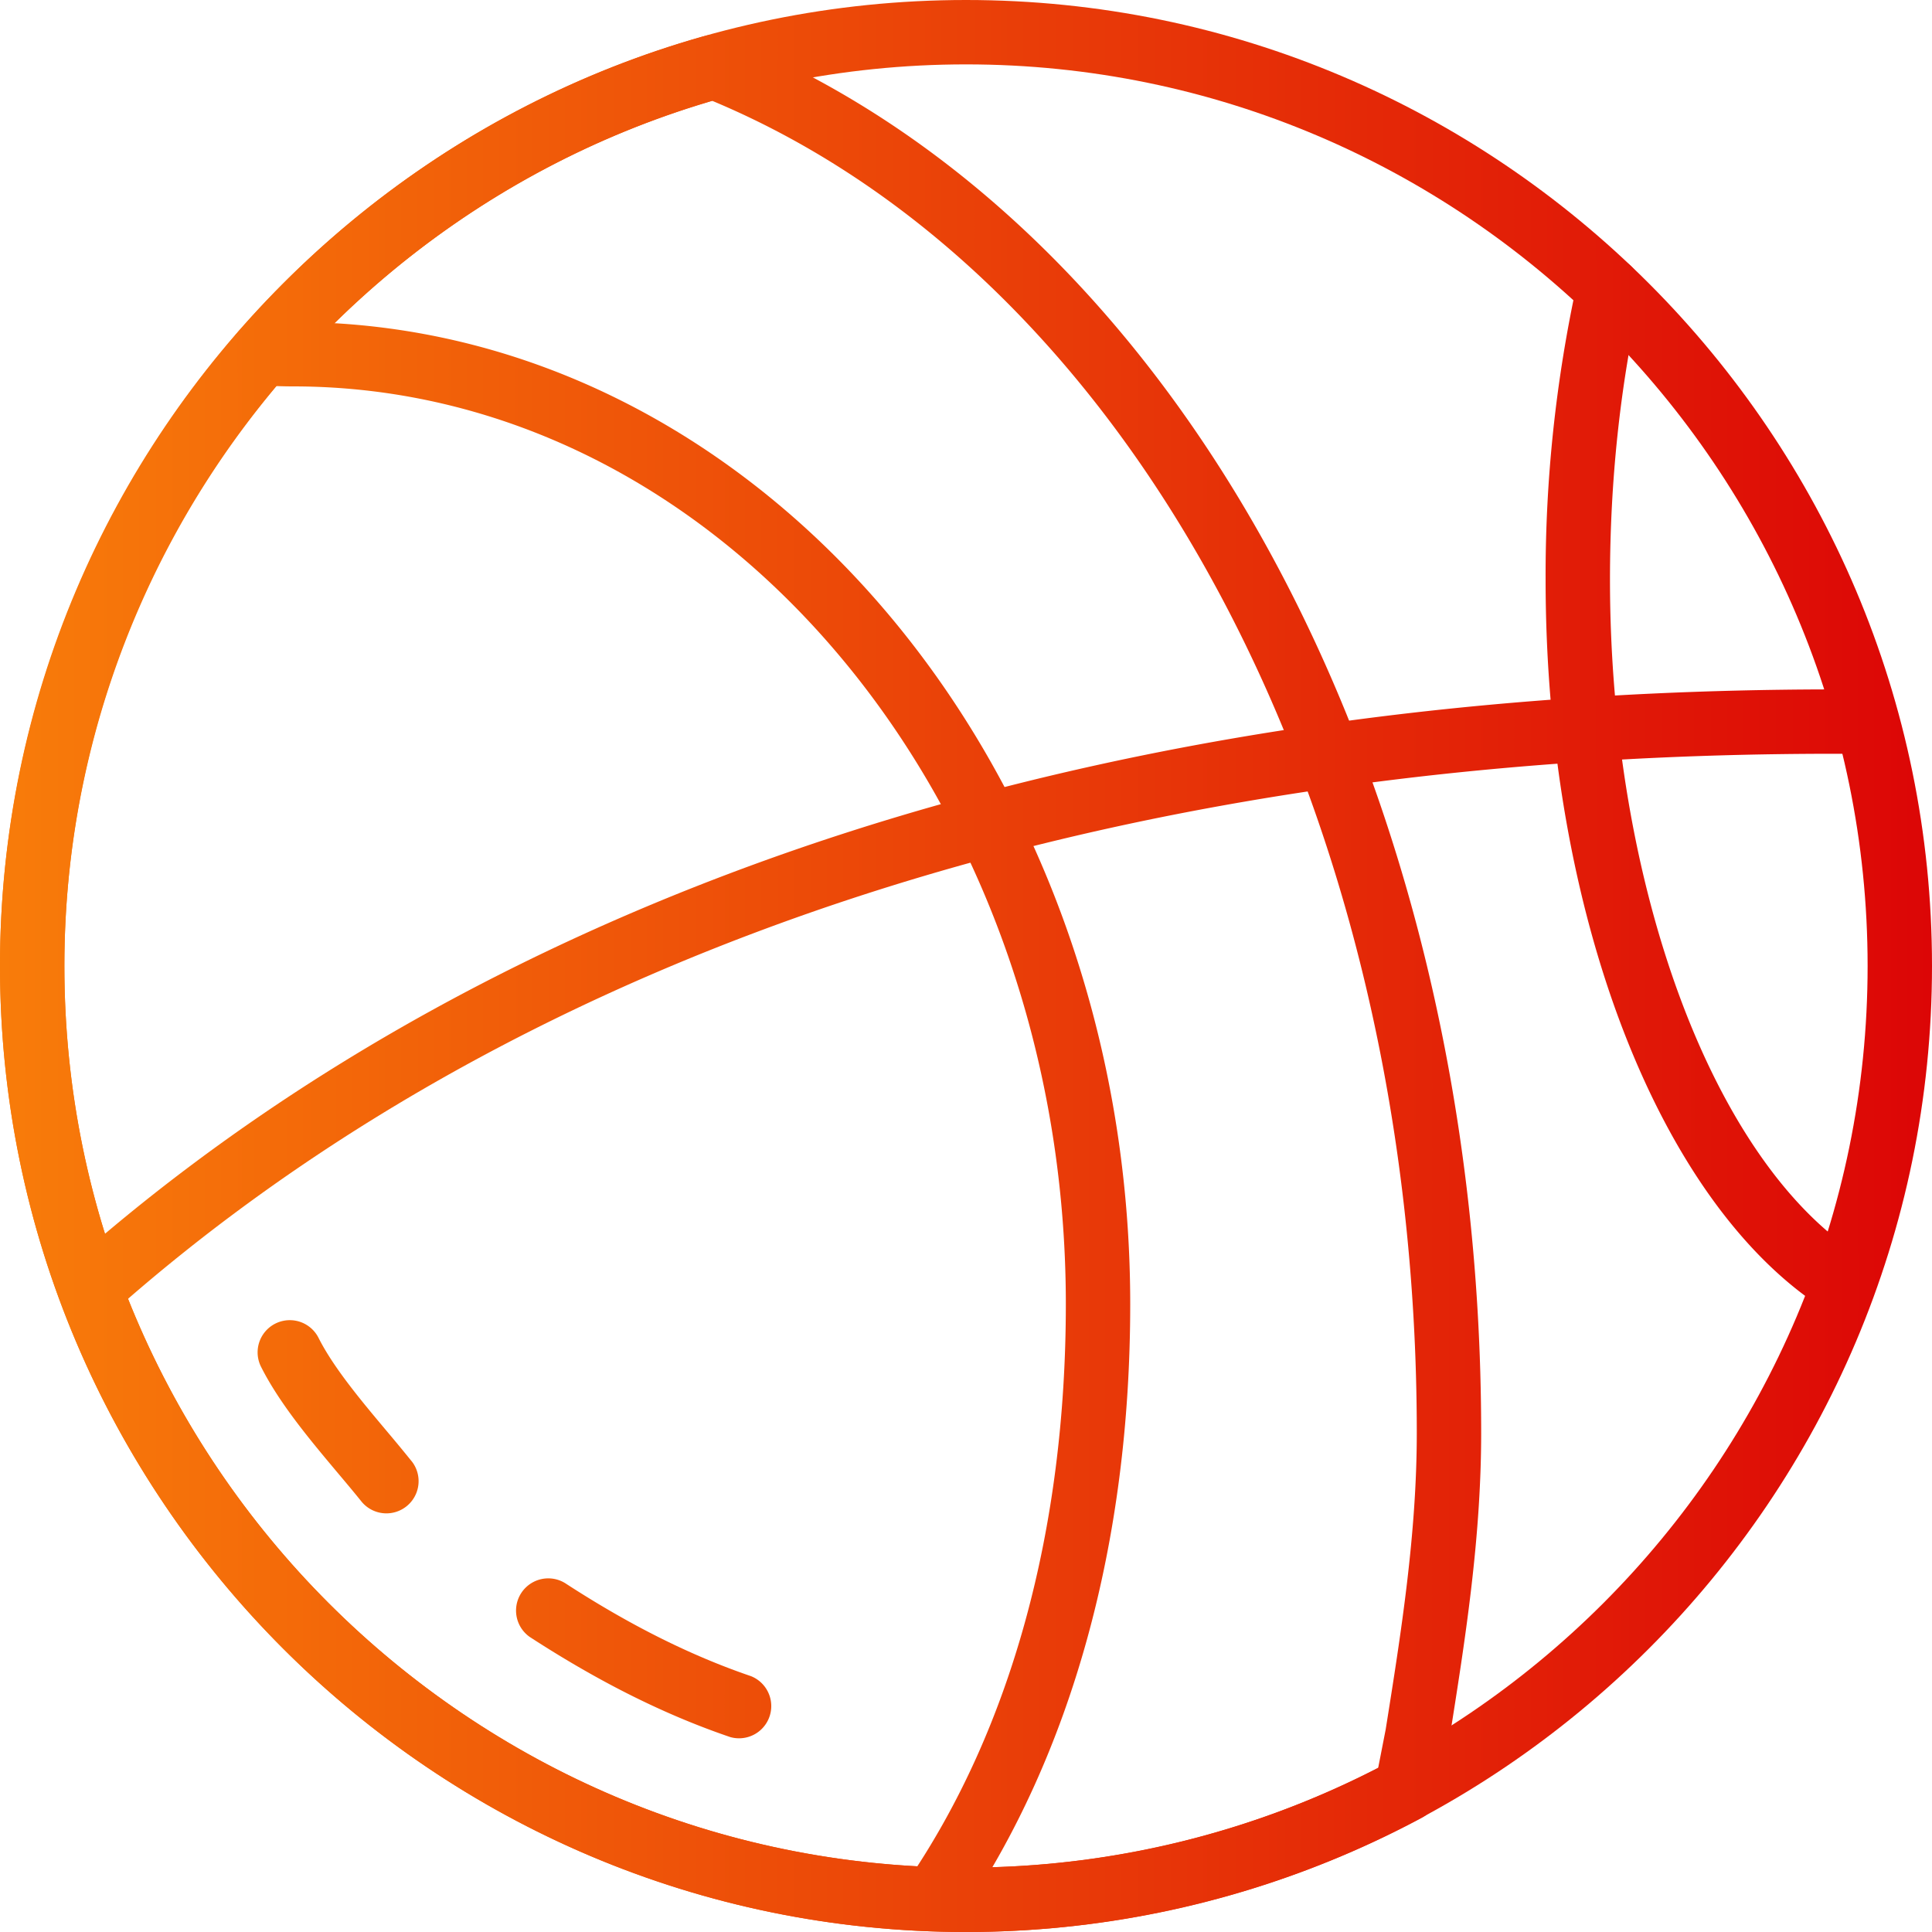
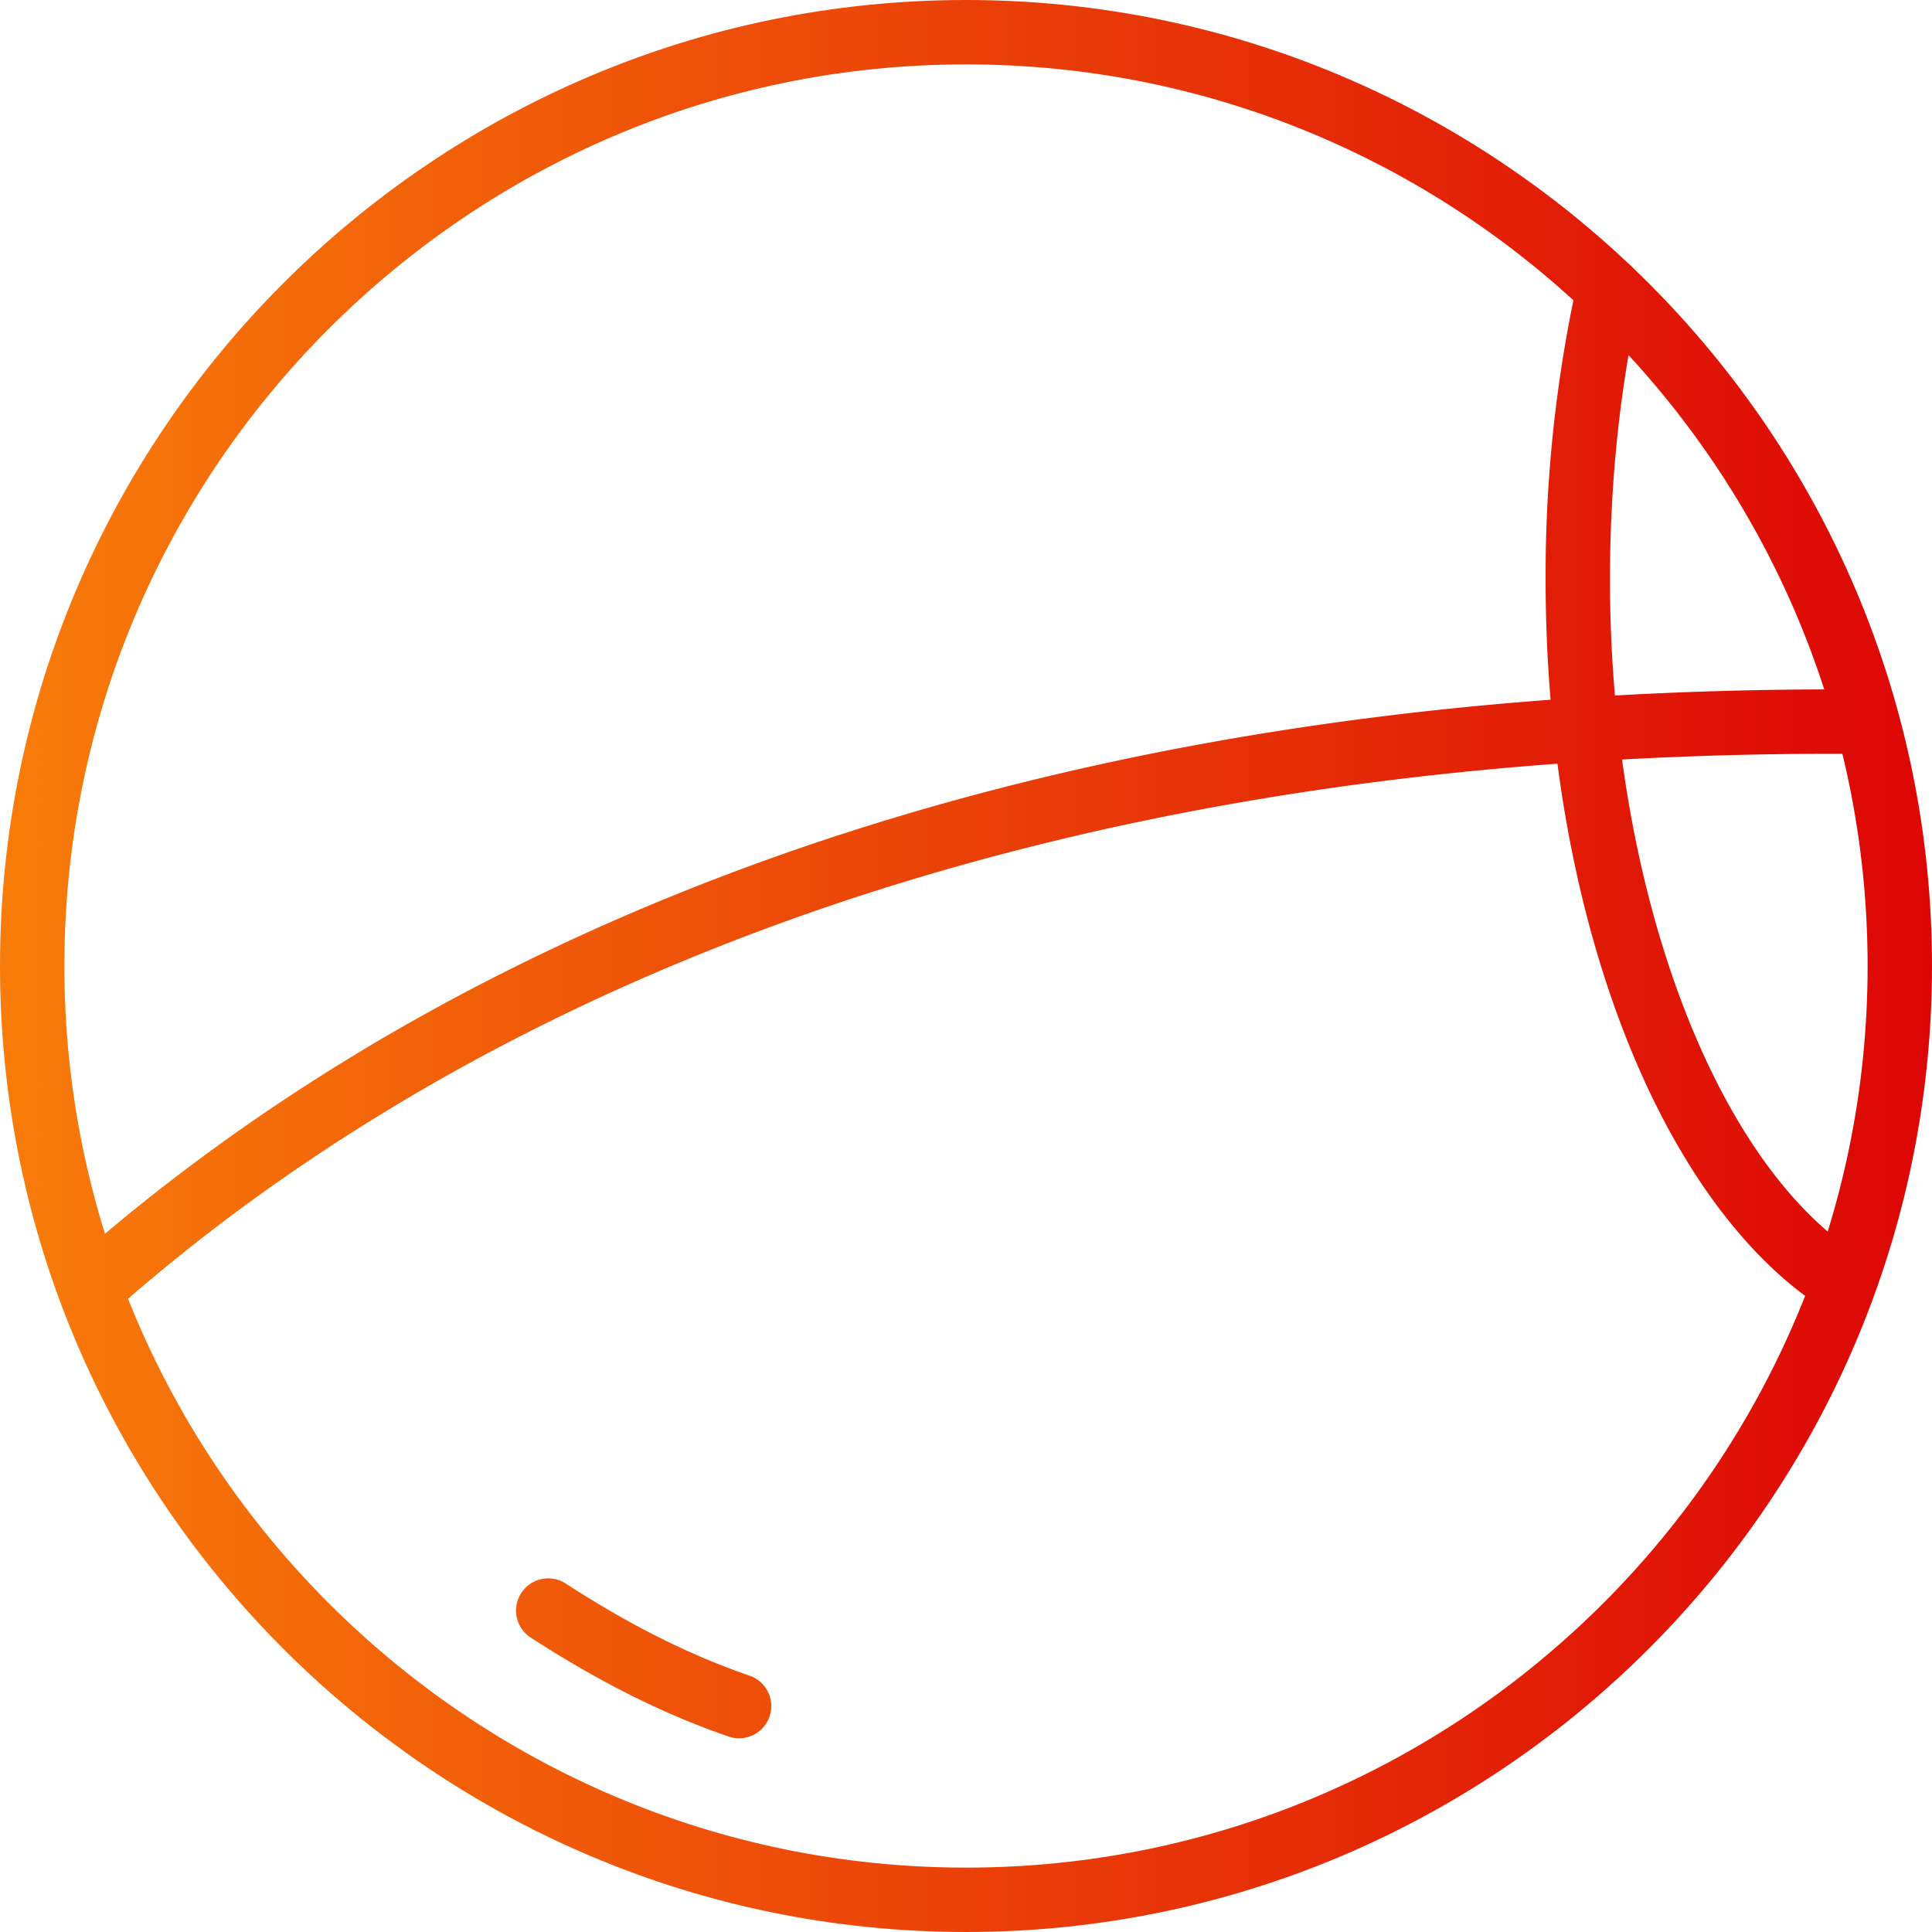
<svg xmlns="http://www.w3.org/2000/svg" width="40" height="40" viewBox="0 0 40 40" fill="none">
  <path d="M20 0C8.972 0 0 8.972 0 20s8.972 20 20 20 20-8.972 20-20S31.028 0 20 0zm0 38.667C9.707 38.667 1.333 30.293 1.333 20 1.333 9.707 9.707 1.333 20 1.333c10.293 0 18.667 8.374 18.667 18.667 0 10.293-8.374 18.667-18.667 18.667z" fill="url(#paint1230_linear)" />
  <path d="M38.537 26.012c-3.064-1.917-5.204-7.679-5.204-14.012 0-2.038.21-4.014.625-5.873a.667.667 0 00-1.302-.29A28.4 28.4 0 0032 12c0 6.876 2.343 12.961 5.83 15.142a.667.667 0 00.707-1.13z" fill="url(#paint1231_linear)" />
-   <path d="M15.035.765a.67.67 0 00-.429-.023C6.006 3.146 0 11.065 0 20c0 11.028 8.972 20 20 20 3.29 0 6.553-.818 9.44-2.366a.669.669 0 00.338-.457l.214-1.072.014-.088c.325-2.04.66-4.148.66-6.35 0-13.524-6.281-25.139-15.631-28.902zm13.654 35.042l-.156.798A18.708 18.708 0 0120 38.667C9.707 38.667 1.333 30.293 1.333 20c0-8.263 5.504-15.596 13.414-17.912C23.48 5.74 29.333 16.784 29.333 29.667c0 2.096-.327 4.152-.644 6.14z" fill="url(#paint1232_linear)" />
  <path d="M15.548 34.703c-1.254-.428-2.513-1.058-3.851-1.928a.667.667 0 00-.728 1.117c1.432.93 2.789 1.609 4.149 2.072a.667.667 0 00.43-1.261z" fill="url(#paint1233_linear)" />
-   <path d="M8.52 30.25a36.152 36.152 0 00-.503-.609c-.519-.618-1.108-1.318-1.422-1.942a.666.666 0 10-1.19.6c.384.763 1.025 1.526 1.591 2.2.17.202.335.398.484.584a.665.665 0 101.04-.834z" fill="url(#paint1234_linear)" />
  <path d="M38.667 14.276C19.15 14.121 7.639 20.662 1.417 26.2a.667.667 0 00.886.996c6.047-5.382 17.272-11.745 36.35-11.587h.008a.667.667 0 00.006-1.333z" fill="url(#paint1235_linear)" />
-   <path d="M6.067 6.667c-.203 0-.405-.009-.607-.019a.666.666 0 10-.063 1.332c.222.01.446.02.67.02 8.823 0 16 8.523 16 19 0 4.665-1.132 8.795-3.275 11.941a.667.667 0 101.103.751C22.188 36.322 23.4 31.934 23.4 27c0-11.212-7.776-20.333-17.334-20.333z" fill="url(#paint1236_linear)" />
  <defs>
    <linearGradient id="paint1230_linear" x1="0" y1="20" x2="40" y2="20" gradientUnits="userSpaceOnUse">
      <stop stop-color="#F87C0A" />
      <stop offset="1" stop-color="#DC0606" />
    </linearGradient>
    <linearGradient id="paint1231_linear" x1="0" y1="20" x2="40" y2="20" gradientUnits="userSpaceOnUse">
      <stop stop-color="#F87C0A" />
      <stop offset="1" stop-color="#DC0606" />
    </linearGradient>
    <linearGradient id="paint1232_linear" x1="0" y1="20" x2="40" y2="20" gradientUnits="userSpaceOnUse">
      <stop stop-color="#F87C0A" />
      <stop offset="1" stop-color="#DC0606" />
    </linearGradient>
    <linearGradient id="paint1233_linear" x1="0" y1="20" x2="40" y2="20" gradientUnits="userSpaceOnUse">
      <stop stop-color="#F87C0A" />
      <stop offset="1" stop-color="#DC0606" />
    </linearGradient>
    <linearGradient id="paint1234_linear" x1="0" y1="20" x2="40" y2="20" gradientUnits="userSpaceOnUse">
      <stop stop-color="#F87C0A" />
      <stop offset="1" stop-color="#DC0606" />
    </linearGradient>
    <linearGradient id="paint1235_linear" x1="0" y1="20" x2="40" y2="20" gradientUnits="userSpaceOnUse">
      <stop stop-color="#F87C0A" />
      <stop offset="1" stop-color="#DC0606" />
    </linearGradient>
    <linearGradient id="paint1236_linear" x1="0" y1="20" x2="40" y2="20" gradientUnits="userSpaceOnUse">
      <stop stop-color="#F87C0A" />
      <stop offset="1" stop-color="#DC0606" />
    </linearGradient>
  </defs>
</svg>